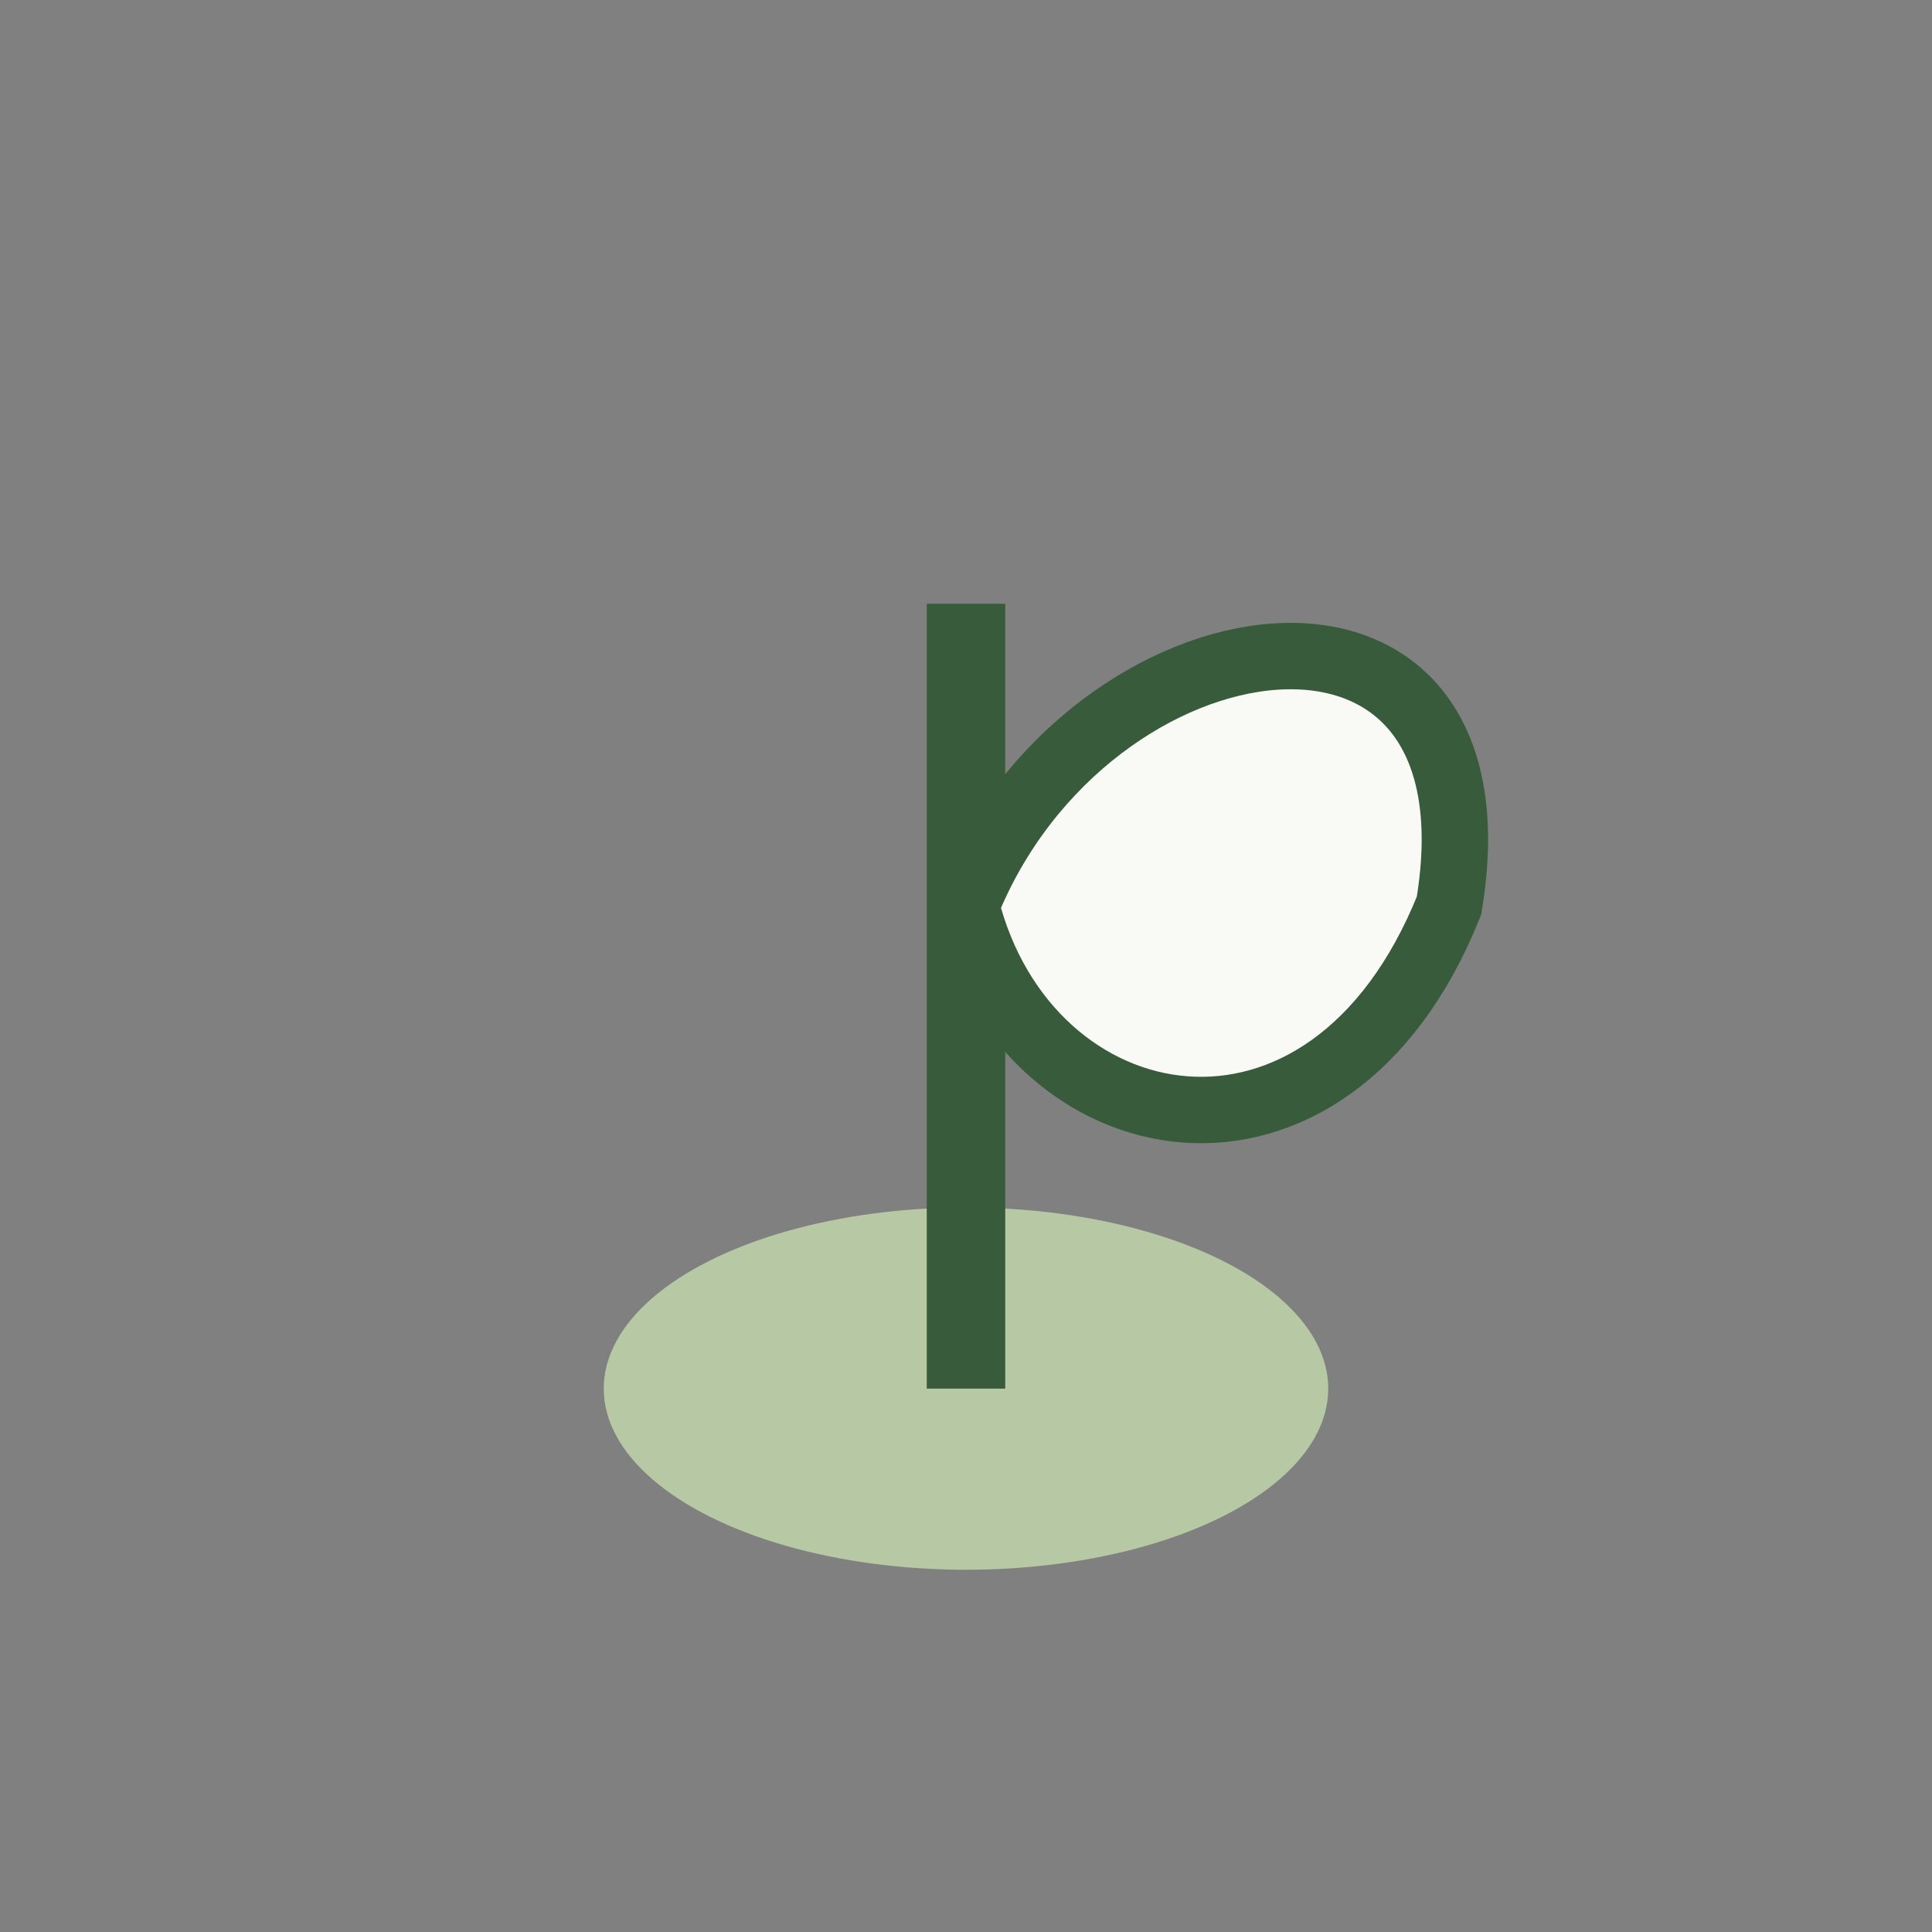
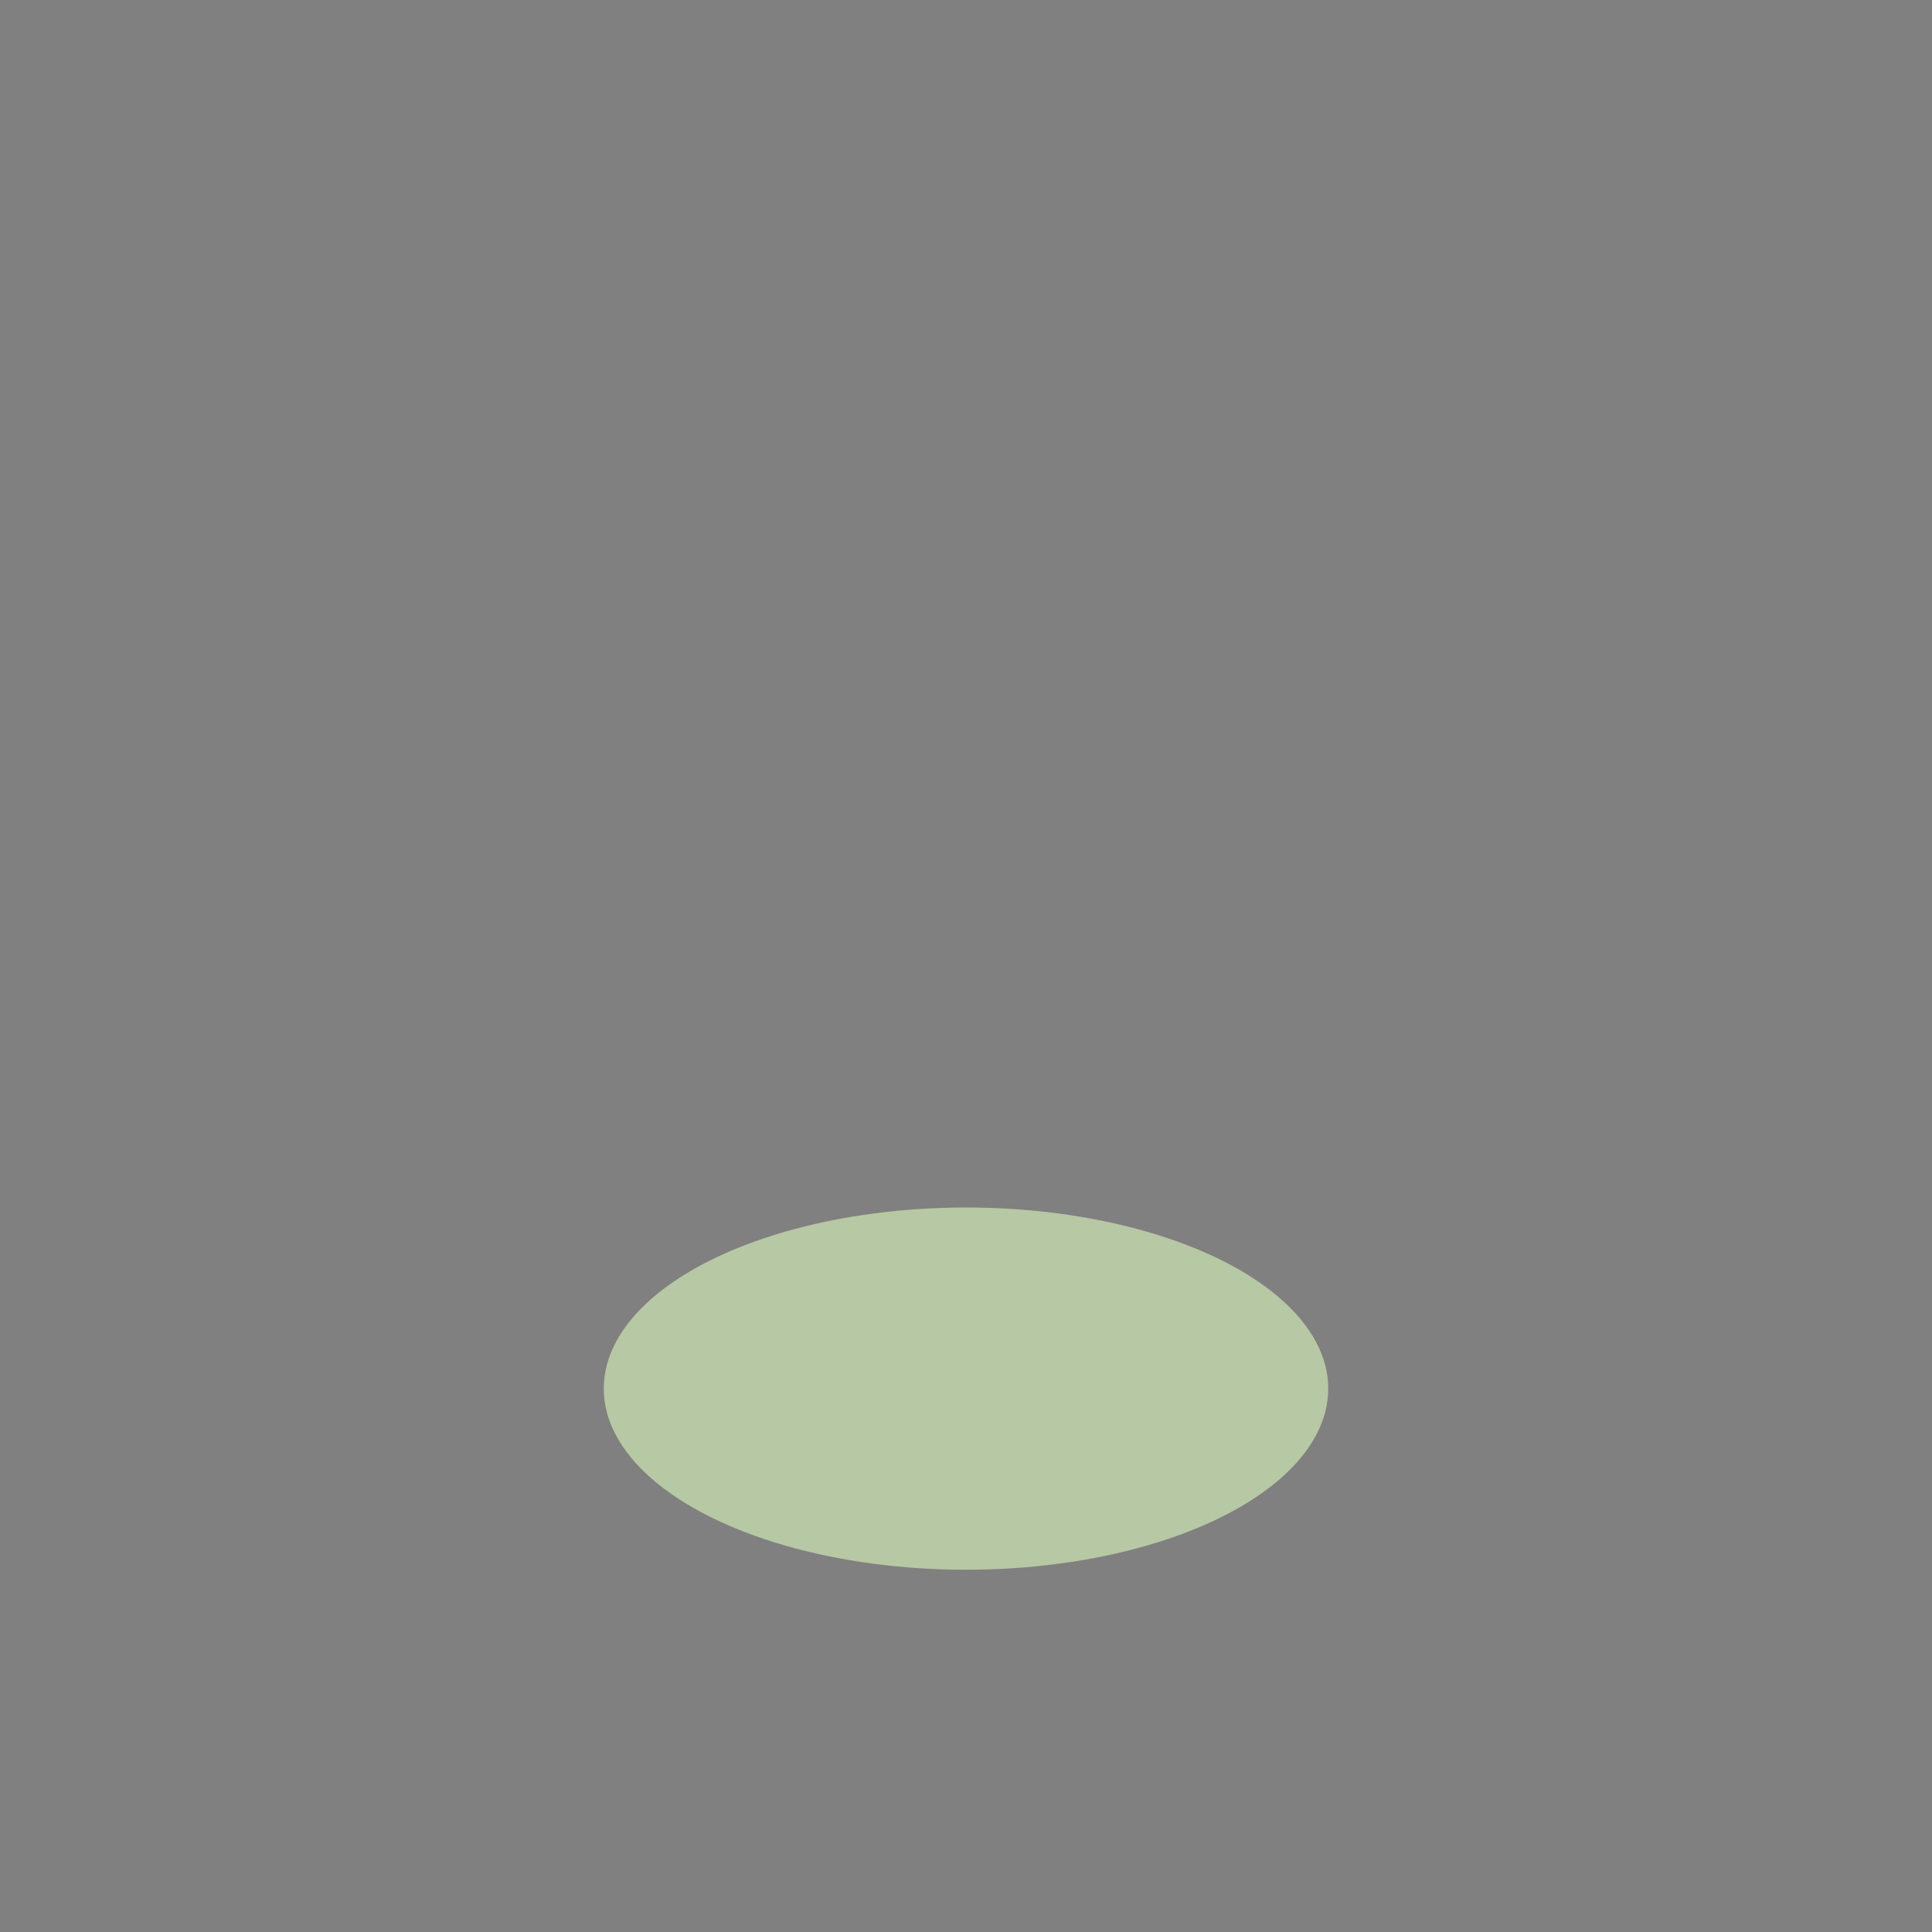
<svg xmlns="http://www.w3.org/2000/svg" width="32" height="32" viewBox="0 0 32 32">
  <rect x="0" y="0" width="32" height="32" fill="#808080" stroke="none" />
  <ellipse cx="16" cy="23" rx="6" ry="3" fill="#B7C8A4" />
-   <path d="M16 23V10" stroke="#385C3B" stroke-width="1.3" />
-   <path d="M16 15c2-5 9-6 8 0-2 5-7 4-8 0z" fill="#F9FAF6" stroke="#385C3B" stroke-width="1.1" />
</svg>